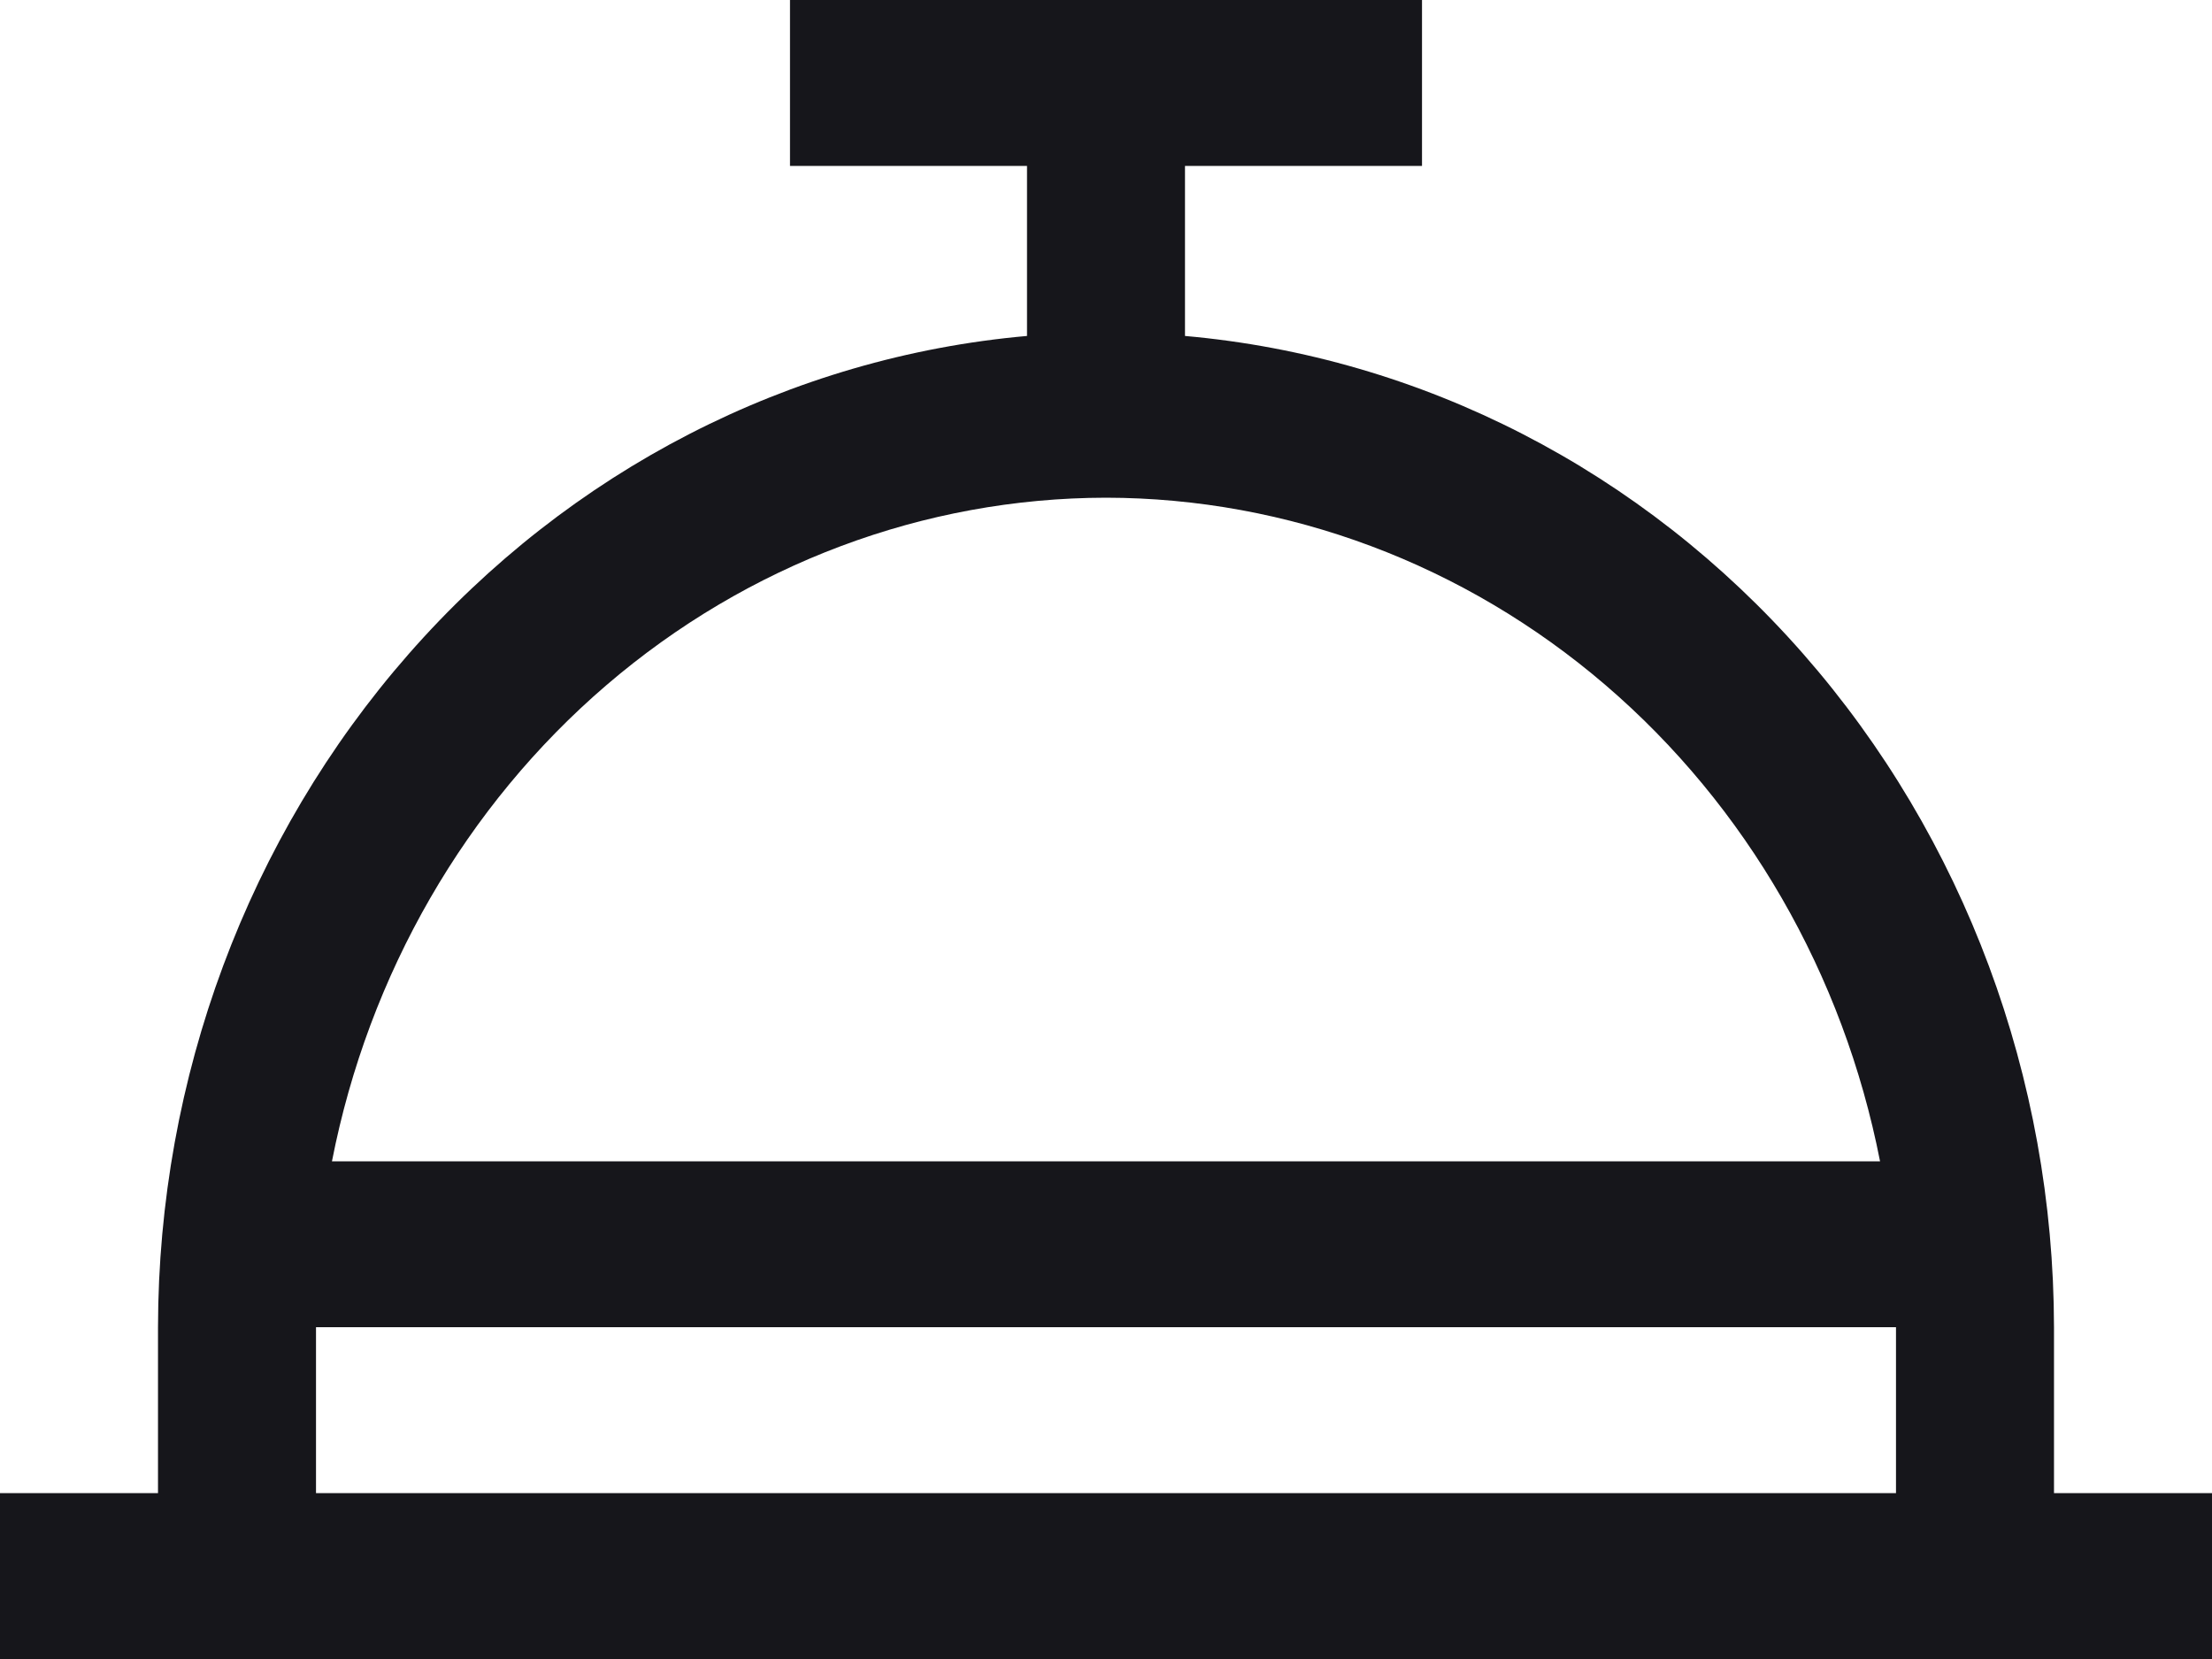
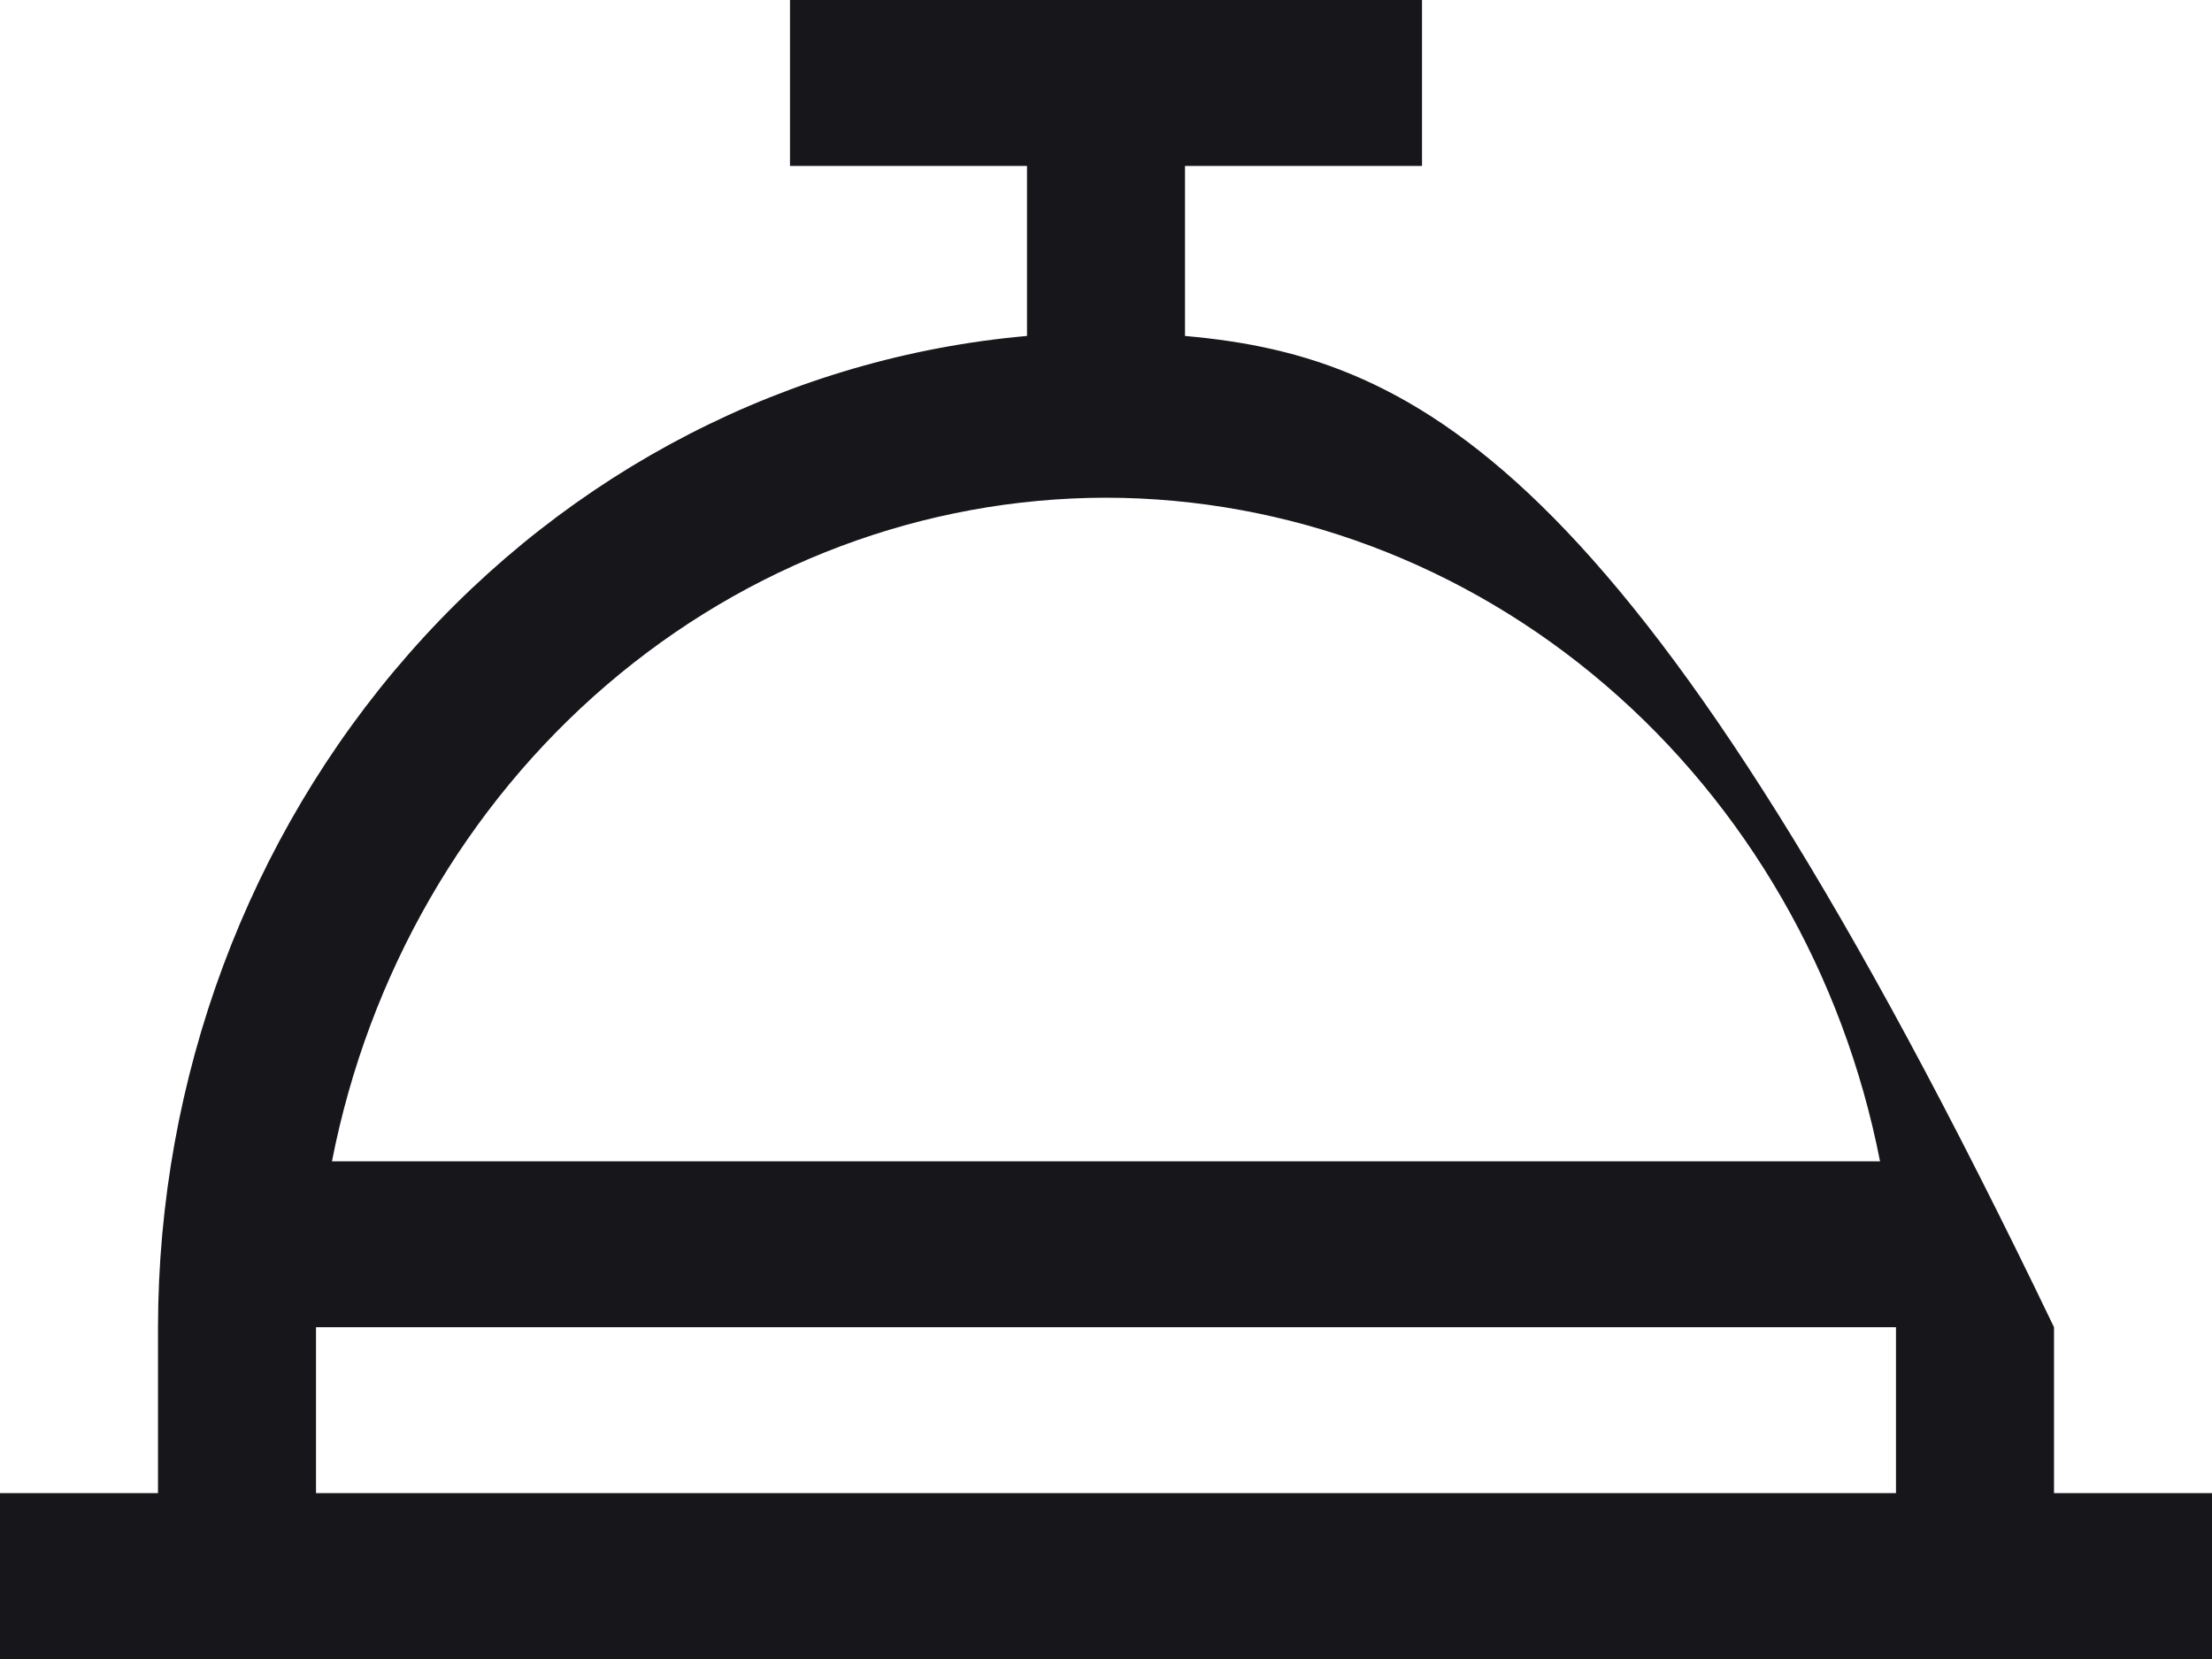
<svg xmlns="http://www.w3.org/2000/svg" width="100" height="75" viewBox="0 0 100 75" fill="none">
-   <path d="M92.857 67.5V60C92.841 48.722 88.797 37.861 81.523 29.564C74.248 21.266 64.274 16.136 53.571 15.188V7.5H64.286V0H35.714V7.5H46.429V15.188C35.726 16.136 25.752 21.266 18.477 29.564C11.203 37.861 7.158 48.722 7.143 60V67.5H0V75H100V67.5H92.857ZM50 22.5C58.229 22.512 66.203 25.502 72.577 30.967C78.951 36.432 83.336 44.036 84.993 52.5H15.007C16.664 44.036 21.049 36.432 27.423 30.967C33.797 25.502 41.771 22.512 50 22.5ZM14.286 60H85.714V67.5H14.286V60Z" fill="#16161B" />
+   <path d="M92.857 67.5V60C74.248 21.266 64.274 16.136 53.571 15.188V7.5H64.286V0H35.714V7.5H46.429V15.188C35.726 16.136 25.752 21.266 18.477 29.564C11.203 37.861 7.158 48.722 7.143 60V67.5H0V75H100V67.5H92.857ZM50 22.5C58.229 22.512 66.203 25.502 72.577 30.967C78.951 36.432 83.336 44.036 84.993 52.5H15.007C16.664 44.036 21.049 36.432 27.423 30.967C33.797 25.502 41.771 22.512 50 22.5ZM14.286 60H85.714V67.5H14.286V60Z" fill="#16161B" />
</svg>